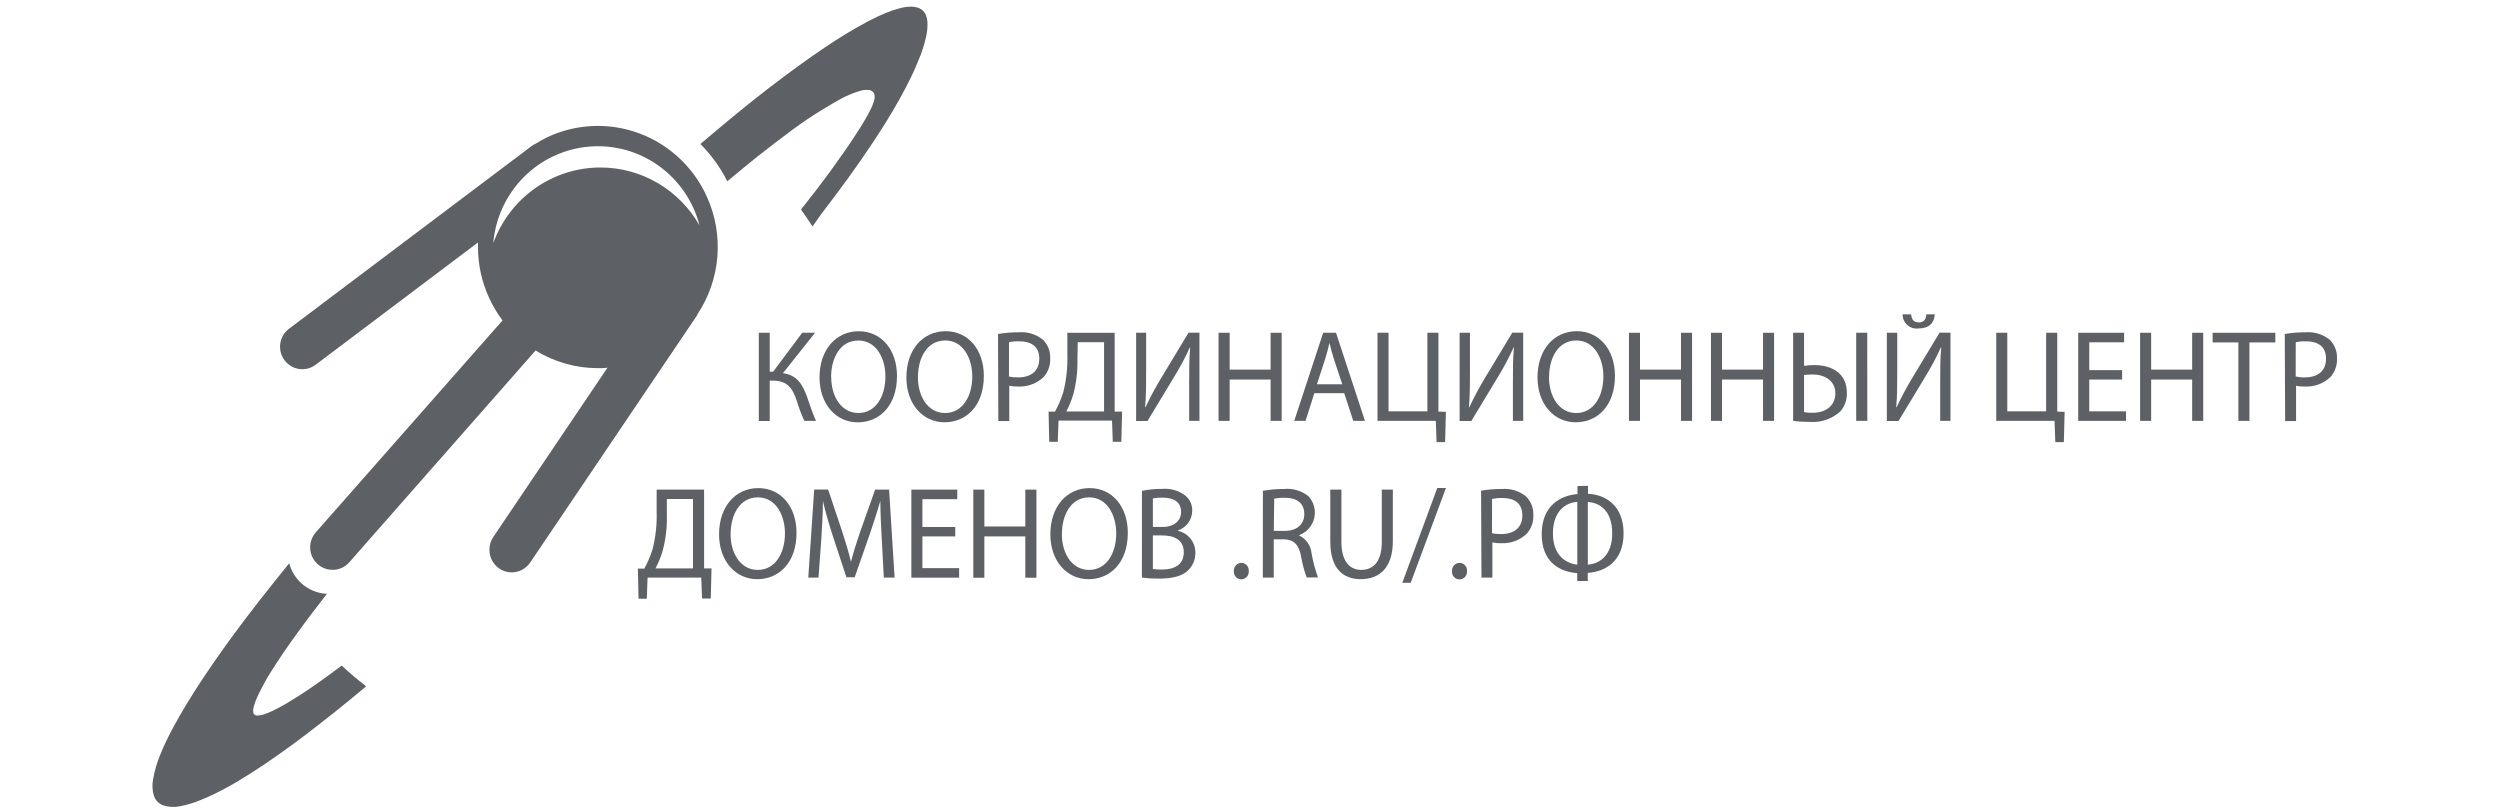
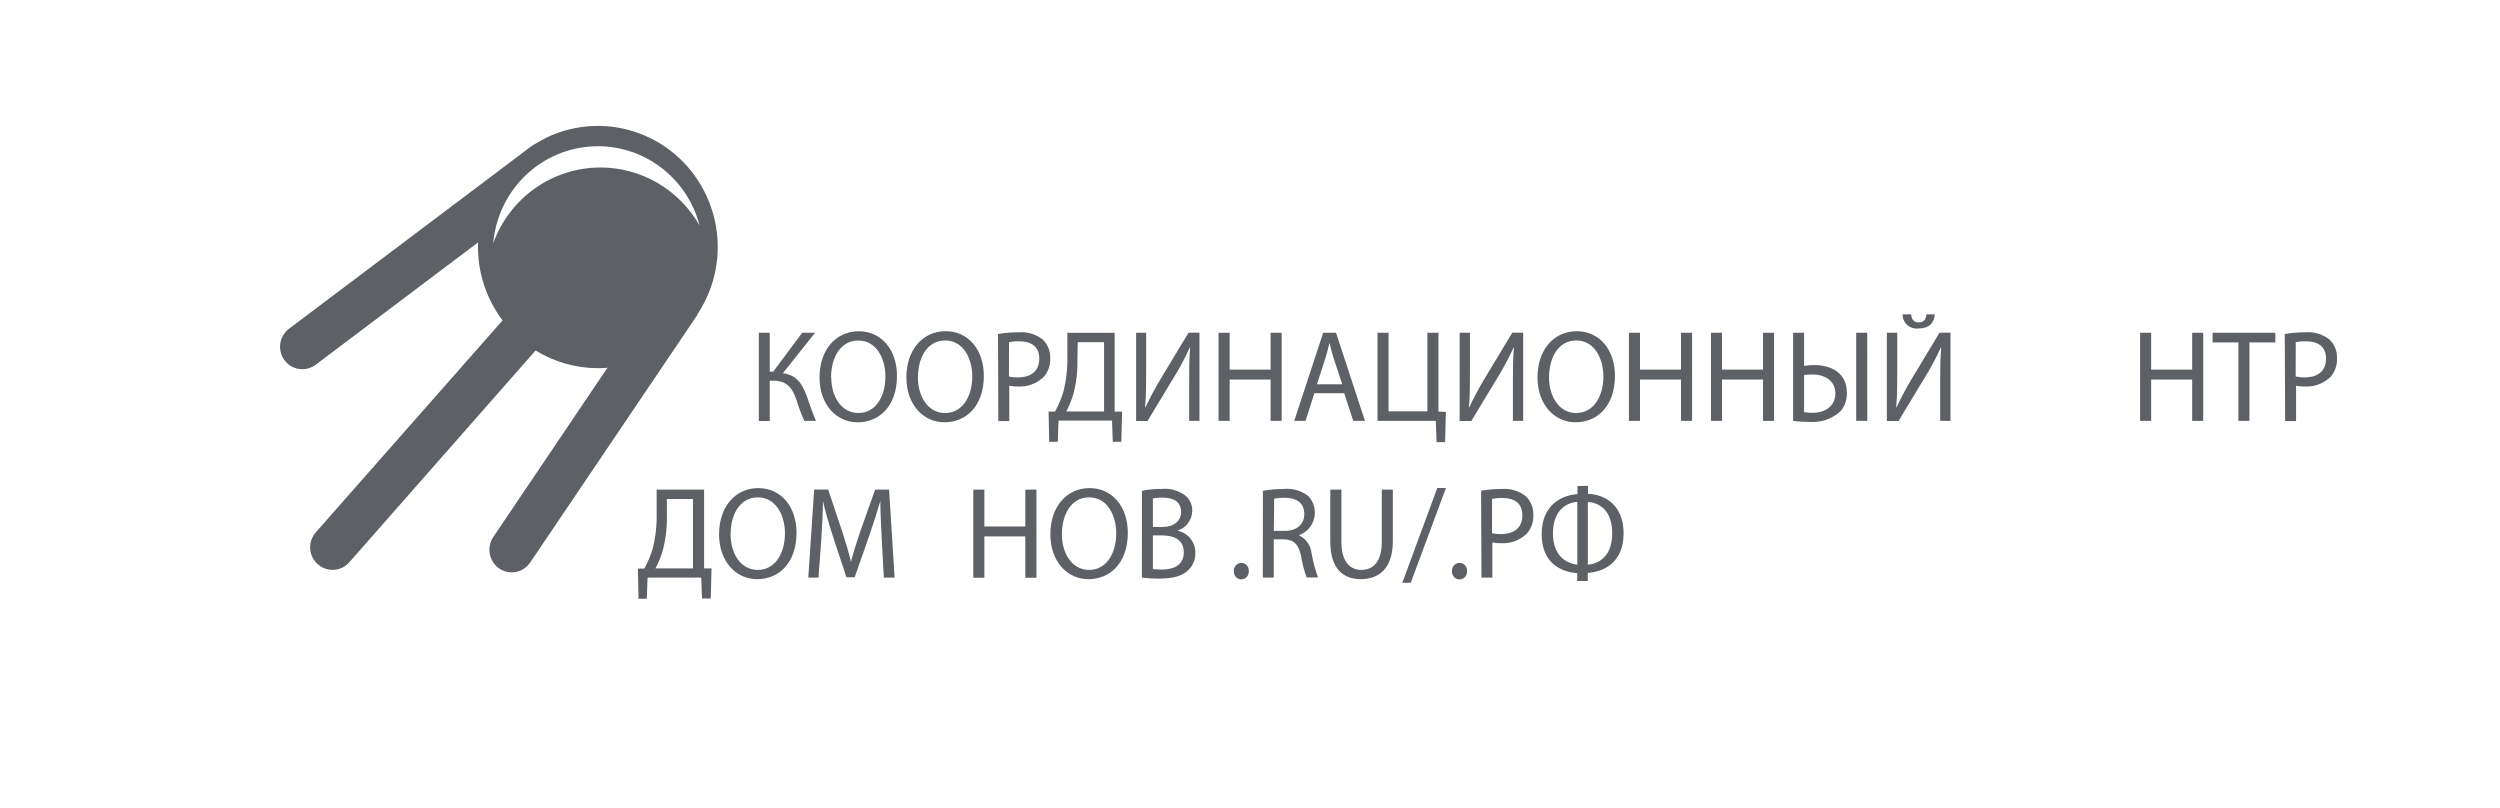
<svg xmlns="http://www.w3.org/2000/svg" width="198" height="64" viewBox="0 0 198 64" fill="none">
  <g clip-path="url(#clip0_5471_48841)">
    <g clip-path="url(#clip1_5471_48841)">
-       <path d="M23.882 46.21C23.41 45.783 23.07 45.228 22.904 44.612L21.932 45.819C21.031 46.945 20.16 48.05 19.361 49.108C18.156 50.705 17.078 52.217 16.128 53.646C15.186 55.059 14.386 56.374 13.735 57.582C13.338 58.304 12.985 59.048 12.676 59.812C12.427 60.412 12.244 61.038 12.131 61.678C12.038 62.128 12.059 62.594 12.192 63.034C12.25 63.206 12.346 63.363 12.472 63.493C12.598 63.623 12.751 63.722 12.92 63.785C13.348 63.922 13.804 63.947 14.244 63.857C14.826 63.748 15.394 63.576 15.939 63.343C16.599 63.074 17.244 62.767 17.869 62.423C18.531 62.068 19.213 61.657 19.905 61.215C20.598 60.773 21.306 60.301 22.029 59.787C22.752 59.273 23.47 58.759 24.218 58.183C24.966 57.608 25.705 57.042 26.468 56.431C27.232 55.819 27.996 55.203 28.77 54.55L28.999 54.355C28.326 53.84 27.681 53.292 27.064 52.711C26.295 53.291 25.562 53.825 24.905 54.283C24.08 54.858 23.347 55.311 22.726 55.691C22.298 55.938 21.942 56.128 21.637 56.277C21.393 56.397 21.141 56.5 20.883 56.585C20.731 56.639 20.571 56.668 20.41 56.672C20.321 56.679 20.233 56.656 20.16 56.606C20.098 56.552 20.06 56.477 20.053 56.395C20.041 56.248 20.057 56.1 20.099 55.958C20.168 55.704 20.258 55.457 20.369 55.218C20.506 54.91 20.695 54.54 20.939 54.088C21.183 53.635 21.494 53.142 21.861 52.577C22.227 52.011 22.65 51.39 23.128 50.717C23.434 50.285 23.77 49.828 24.116 49.36L24.732 48.538C25.099 48.055 25.491 47.551 25.893 47.032C25.152 46.997 24.444 46.709 23.887 46.215L23.882 46.21ZM73.274 1.08C73.175 0.897 73.02 0.751 72.831 0.664C72.619 0.572 72.39 0.525 72.159 0.525C71.855 0.531 71.552 0.574 71.258 0.654C70.871 0.755 70.491 0.884 70.122 1.039C69.705 1.214 69.247 1.425 68.758 1.682C67.572 2.318 66.42 3.016 65.306 3.773C63.972 4.672 62.475 5.752 60.846 7.011C59.573 7.997 58.203 9.097 56.773 10.305L55.469 11.404C56.332 12.268 57.052 13.265 57.603 14.359C58.361 13.727 59.094 13.116 59.787 12.561L59.94 12.437C60.958 11.636 61.888 10.923 62.73 10.3C63.565 9.688 64.328 9.169 65.011 8.758C65.693 8.347 66.273 7.992 66.782 7.73C67.194 7.523 67.621 7.352 68.06 7.216C68.317 7.127 68.591 7.099 68.86 7.134C68.967 7.152 69.066 7.203 69.145 7.278C69.208 7.342 69.249 7.425 69.262 7.514C69.277 7.611 69.277 7.71 69.262 7.807C69.245 7.914 69.217 8.019 69.18 8.121C69.136 8.256 69.083 8.388 69.023 8.516C68.951 8.676 68.855 8.861 68.733 9.087C68.61 9.313 68.463 9.57 68.279 9.868C68.096 10.166 67.877 10.51 67.623 10.896C67.368 11.281 67.088 11.697 66.772 12.144C66.457 12.591 66.115 13.069 65.754 13.573C65.392 14.076 64.985 14.601 64.568 15.15L63.437 16.595C63.753 17.031 64.059 17.478 64.349 17.936L65.031 16.97C65.761 16.021 66.458 15.089 67.124 14.174C67.789 13.259 68.42 12.353 69.018 11.456C69.415 10.865 69.802 10.258 70.178 9.657C70.555 9.056 70.912 8.444 71.248 7.843C71.584 7.242 71.899 6.636 72.179 6.06C72.459 5.484 72.689 4.904 72.913 4.359C73.092 3.887 73.237 3.403 73.345 2.91C73.429 2.553 73.466 2.187 73.457 1.82C73.454 1.561 73.391 1.306 73.274 1.075" fill="#5D6166" />
      <path d="M55.971 15.546C55.449 14.402 54.71 13.374 53.794 12.519C52.878 11.664 51.804 10.999 50.634 10.564C49.464 10.128 48.22 9.929 46.973 9.979C45.727 10.029 44.502 10.327 43.37 10.855C43.052 11.009 42.742 11.18 42.443 11.368C42.324 11.421 42.212 11.487 42.107 11.564L41.751 11.831L41.481 12.037L22.892 26.035C22.706 26.174 22.548 26.349 22.429 26.55C22.31 26.751 22.232 26.974 22.198 27.205C22.165 27.437 22.177 27.673 22.234 27.899C22.291 28.126 22.392 28.34 22.53 28.527C22.695 28.749 22.909 28.929 23.154 29.053C23.4 29.177 23.671 29.242 23.946 29.241C24.201 29.242 24.453 29.186 24.684 29.077C24.793 29.025 24.897 28.963 24.994 28.892L37.855 19.205C37.855 19.329 37.855 19.447 37.855 19.57C37.856 20.954 38.155 22.322 38.731 23.578C39.022 24.215 39.38 24.819 39.8 25.377L25.02 42.15C24.79 42.407 24.638 42.725 24.584 43.067C24.53 43.408 24.576 43.759 24.716 44.075C24.856 44.391 25.084 44.659 25.372 44.846C25.66 45.034 25.996 45.133 26.339 45.131C26.589 45.133 26.836 45.081 27.065 44.978C27.293 44.875 27.497 44.724 27.662 44.535L42.417 27.761C43.905 28.673 45.611 29.157 47.351 29.159C47.606 29.159 47.86 29.159 48.115 29.118L39.067 42.531C38.867 42.825 38.76 43.175 38.762 43.532C38.758 43.915 38.876 44.288 39.098 44.597C39.32 44.907 39.635 45.136 39.996 45.251C40.357 45.366 40.745 45.361 41.103 45.237C41.461 45.112 41.77 44.875 41.985 44.56L55.222 24.956V24.915C56.136 23.55 56.684 21.971 56.816 20.33C56.947 18.689 56.656 17.041 55.971 15.546ZM47.534 13.265C45.686 13.27 43.884 13.847 42.37 14.917C40.856 15.988 39.704 17.5 39.067 19.252C39.237 17.279 40.091 15.431 41.48 14.033C42.868 12.635 44.701 11.777 46.656 11.611C48.61 11.444 50.559 11.98 52.16 13.123C53.761 14.266 54.911 15.944 55.406 17.859C54.612 16.46 53.466 15.298 52.083 14.491C50.701 13.684 49.131 13.261 47.534 13.265Z" fill="#5D6166" />
      <path d="M60.963 26.355V29.438H61.233L63.534 26.355H64.553L62.007 29.556C63.122 29.71 63.534 30.414 63.891 31.355C64.15 32.069 64.339 32.711 64.629 33.333H63.702C63.459 32.8 63.253 32.251 63.086 31.689C62.776 30.769 62.358 30.147 61.223 30.147H60.963V33.343H60.098V26.355H60.963Z" fill="#5D6166" />
      <path d="M65.833 29.873C65.833 31.373 66.612 32.709 67.987 32.709C69.361 32.709 70.125 31.394 70.125 29.816C70.125 28.418 69.427 26.969 67.981 26.969C66.535 26.969 65.823 28.357 65.823 29.878L65.833 29.873ZM71.041 29.775C71.041 32.164 69.636 33.449 67.925 33.449C66.215 33.449 64.906 32.01 64.906 29.898C64.906 27.683 66.22 26.234 68.012 26.234C69.804 26.234 71.041 27.694 71.041 29.775Z" fill="#5D6166" />
      <path d="M72.697 29.874C72.697 31.375 73.475 32.711 74.85 32.711C76.225 32.711 77.004 31.395 77.004 29.812C77.004 28.415 76.306 26.965 74.86 26.965C73.414 26.965 72.702 28.353 72.702 29.874H72.697ZM77.92 29.771C77.92 32.161 76.515 33.445 74.804 33.445C73.094 33.445 71.785 32.007 71.785 29.895C71.785 27.68 73.099 26.23 74.891 26.23C76.683 26.23 77.92 27.69 77.92 29.771Z" fill="#5D6166" />
      <path d="M79.909 29.817C80.144 29.872 80.385 29.896 80.626 29.889C81.67 29.889 82.312 29.375 82.312 28.409C82.312 27.443 81.675 27.032 80.728 27.032C80.455 27.024 80.181 27.048 79.914 27.104L79.909 29.817ZM79.043 26.451C79.593 26.358 80.15 26.314 80.708 26.317C81.386 26.265 82.058 26.473 82.592 26.898C82.785 27.087 82.937 27.314 83.037 27.565C83.138 27.817 83.186 28.087 83.177 28.358C83.207 28.902 83.024 29.437 82.668 29.848C82.398 30.108 82.078 30.311 81.728 30.442C81.378 30.574 81.005 30.632 80.632 30.613C80.397 30.622 80.163 30.601 79.934 30.552V33.347H79.068L79.043 26.451Z" fill="#5D6166" />
      <path d="M85.333 28.415C85.36 29.376 85.246 30.335 84.997 31.262C84.856 31.72 84.674 32.164 84.452 32.588H87.441V27.1H85.358L85.333 28.415ZM88.281 26.36V32.598H88.871L88.81 34.988H88.133L88.072 33.312H83.836L83.775 34.988H83.098L83.047 32.598H83.556C83.826 32.108 84.046 31.591 84.213 31.056C84.454 30.097 84.562 29.107 84.534 28.117V26.355L88.281 26.36Z" fill="#5D6166" />
      <path d="M90.775 26.354V29.303C90.775 30.403 90.775 31.323 90.693 32.253H90.724C91.095 31.462 91.508 30.692 91.961 29.946L94.13 26.349H94.996V33.332H94.181V30.362C94.181 29.232 94.181 28.404 94.262 27.526H94.232C93.866 28.331 93.449 29.112 92.984 29.864L90.882 33.343H89.981V26.354H90.775Z" fill="#5D6166" />
      <path d="M97.389 26.355V29.273H100.632V26.355H101.508V33.333H100.632V30.06H97.389V33.333H96.508V26.355H97.389Z" fill="#5D6166" />
      <path d="M106.307 30.435L105.64 28.425C105.493 27.968 105.391 27.557 105.294 27.151C105.197 27.557 105.096 27.989 104.958 28.415L104.301 30.435H106.307ZM104.098 31.139L103.4 33.333H102.504L104.795 26.355H105.813L108.105 33.333H107.178L106.46 31.139H104.098Z" fill="#5D6166" />
      <path d="M109.973 26.355V32.578H113.048V26.355H113.925V32.598L114.515 32.619L114.454 35.019H113.777L113.715 33.333H109.098V26.355H109.973Z" fill="#5D6166" />
      <path d="M116.421 26.354V29.303C116.421 30.403 116.421 31.323 116.34 32.253H116.37C116.74 31.463 117.152 30.692 117.602 29.946L119.772 26.349H120.637V33.332H119.822V30.362C119.822 29.232 119.822 28.404 119.903 27.526H119.873C119.509 28.331 119.094 29.112 118.631 29.864L116.528 33.343H115.602V26.354H116.421Z" fill="#5D6166" />
      <path d="M122.681 29.874C122.681 31.375 123.46 32.711 124.834 32.711C126.209 32.711 126.988 31.395 126.988 29.812C126.988 28.415 126.291 26.965 124.844 26.965C123.399 26.965 122.686 28.353 122.686 29.874H122.681ZM127.905 29.771C127.905 32.161 126.5 33.445 124.789 33.445C123.078 33.445 121.77 32.007 121.77 29.895C121.77 27.68 123.083 26.23 124.876 26.23C126.668 26.23 127.905 27.69 127.905 29.771Z" fill="#5D6166" />
      <path d="M129.888 26.355V29.273H133.136V26.355H134.012V33.333H133.136V30.06H129.888V33.333H129.012V26.355H129.888Z" fill="#5D6166" />
      <path d="M136.384 26.355V29.273H139.632V26.355H140.508V33.333H139.632V30.06H136.384V33.333H135.508V26.355H136.384Z" fill="#5D6166" />
      <path d="M147.891 33.333H147.011V26.355H147.886L147.891 33.333ZM142.881 32.639C143.111 32.681 143.344 32.699 143.579 32.691C144.535 32.691 145.36 32.177 145.36 31.149C145.36 30.121 144.465 29.659 143.569 29.659C143.338 29.66 143.109 29.674 142.881 29.7V32.639ZM142.881 26.355V28.975C143.149 28.933 143.42 28.913 143.69 28.914C145.065 28.914 146.272 29.556 146.272 31.098C146.295 31.639 146.113 32.168 145.762 32.578C145.438 32.873 145.058 33.099 144.646 33.243C144.232 33.387 143.795 33.446 143.359 33.415C142.91 33.419 142.461 33.392 142.016 33.333V26.355H142.881Z" fill="#5D6166" />
      <path d="M151.357 24.894C151.398 25.212 151.499 25.536 151.962 25.536C152.426 25.536 152.532 25.238 152.569 24.894H153.236C153.184 25.587 152.787 26.014 151.942 26.014C151.784 26.035 151.624 26.022 151.472 25.976C151.319 25.929 151.18 25.85 151.06 25.744C150.941 25.637 150.846 25.506 150.78 25.36C150.716 25.213 150.683 25.054 150.685 24.894H151.357ZM150.262 26.353V29.303C150.262 30.402 150.262 31.322 150.181 32.252H150.211C150.581 31.462 150.993 30.692 151.443 29.945L153.613 26.348H154.478V33.331H153.663V30.361C153.663 29.231 153.663 28.403 153.744 27.525H153.714C153.348 28.33 152.932 29.111 152.467 29.863L150.364 33.342H149.438V26.353H150.262Z" fill="#5D6166" />
-       <path d="M158.978 26.355V32.578H162.052V26.355H162.934V32.598L163.519 32.619L163.458 35.019H162.781L162.719 33.333H158.102V26.355H158.978Z" fill="#5D6166" />
-       <path d="M168.071 30.06H165.47V32.578H168.382V33.333H164.594V26.355H168.229V27.11H165.47V29.314H168.071V30.06Z" fill="#5D6166" />
      <path d="M170.372 26.355V29.273H173.62V26.355H174.496V33.333H173.62V30.06H170.372V33.333H169.496V26.355H170.372Z" fill="#5D6166" />
      <path d="M177.28 27.12H175.238V26.355H180.208V27.12H178.156V33.333H177.28V27.12Z" fill="#5D6166" />
      <path d="M181.818 29.817C182.054 29.872 182.295 29.897 182.536 29.889C183.58 29.889 184.221 29.375 184.221 28.409C184.221 27.443 183.585 27.032 182.638 27.032C182.364 27.024 182.092 27.048 181.823 27.104L181.818 29.817ZM180.953 26.451C181.503 26.358 182.06 26.314 182.618 26.318C183.296 26.265 183.969 26.473 184.502 26.898C184.696 27.086 184.849 27.313 184.95 27.565C185.052 27.816 185.1 28.086 185.092 28.358C185.121 28.902 184.938 29.437 184.583 29.848C184.313 30.108 183.993 30.311 183.643 30.442C183.293 30.574 182.92 30.632 182.546 30.614C182.312 30.622 182.078 30.601 181.849 30.552V33.347H180.983L180.953 26.451Z" fill="#5D6166" />
      <path d="M52.816 40.834C52.839 41.798 52.72 42.761 52.465 43.691C52.323 44.15 52.139 44.593 51.915 45.017H54.883V39.523H52.816V40.834ZM55.764 38.778V45.017H56.354L56.293 47.406H55.601L55.54 45.747H51.288L51.227 47.422H50.571L50.52 45.032H51.029C51.299 44.542 51.519 44.026 51.685 43.491C51.927 42.531 52.035 41.541 52.006 40.551V38.778H55.764Z" fill="#5D6166" />
      <path d="M57.861 42.301C57.861 43.801 58.635 45.137 60.014 45.137C61.394 45.137 62.168 43.822 62.168 42.239C62.168 40.841 61.47 39.392 60.024 39.392C58.578 39.392 57.866 40.779 57.866 42.301H57.861ZM63.084 42.198C63.084 44.587 61.679 45.872 59.968 45.872C58.258 45.872 56.949 44.433 56.949 42.321C56.949 40.106 58.263 38.657 60.055 38.657C61.847 38.657 63.084 40.117 63.084 42.198Z" fill="#5D6166" />
      <path d="M69.835 42.691C69.784 41.719 69.723 40.537 69.723 39.679C69.484 40.486 69.214 41.365 68.878 42.331L67.692 45.717H67.035L65.94 42.392C65.624 41.401 65.365 40.512 65.177 39.679C65.177 40.548 65.105 41.735 65.044 42.763L64.825 45.748H64.016L64.484 38.77H65.589L66.719 42.151C66.999 43.009 67.228 43.775 67.396 44.499C67.575 43.795 67.814 43.03 68.114 42.151L69.311 38.775H70.416L70.853 45.748H69.998L69.835 42.691Z" fill="#5D6166" />
-       <path d="M75.657 42.483H73.055V44.996H75.963V45.752H72.18V38.778H75.815V39.534H73.055V41.738H75.657V42.483Z" fill="#5D6166" />
      <path d="M77.962 38.778V41.697H81.205V38.778H82.086V45.757H81.205V42.483H77.962V45.757H77.086V38.778H77.962Z" fill="#5D6166" />
      <path d="M84.099 42.301C84.099 43.801 84.878 45.137 86.253 45.137C87.627 45.137 88.406 43.822 88.406 42.239C88.406 40.841 87.709 39.392 86.263 39.392C84.817 39.392 84.104 40.779 84.104 42.301H84.099ZM89.323 42.198C89.323 44.587 87.918 45.872 86.207 45.872C84.496 45.872 83.188 44.433 83.188 42.321C83.188 40.106 84.501 38.657 86.293 38.657C88.085 38.657 89.323 40.117 89.323 42.198Z" fill="#5D6166" />
      <path d="M91.308 45.067C91.549 45.1 91.793 45.114 92.036 45.108C92.932 45.108 93.757 44.769 93.757 43.752C93.757 42.734 92.973 42.405 92.026 42.405H91.308V45.067ZM91.308 41.732H92.097C93.004 41.732 93.543 41.218 93.543 40.555C93.543 39.748 92.953 39.414 92.077 39.414C91.819 39.408 91.562 39.429 91.308 39.476V41.732ZM90.443 38.875C90.963 38.766 91.494 38.715 92.026 38.721C92.679 38.659 93.331 38.842 93.859 39.235C94.044 39.38 94.191 39.568 94.29 39.782C94.388 39.997 94.434 40.232 94.424 40.468C94.419 40.813 94.306 41.147 94.103 41.423C93.899 41.7 93.614 41.905 93.289 42.01V42.04C93.683 42.124 94.035 42.343 94.288 42.66C94.54 42.976 94.677 43.371 94.674 43.777C94.68 44.038 94.631 44.298 94.531 44.539C94.431 44.78 94.282 44.996 94.093 45.175C93.635 45.622 92.876 45.828 91.782 45.828C91.332 45.831 90.883 45.803 90.438 45.746L90.443 38.875Z" fill="#5D6166" />
      <path d="M97.721 45.233C97.715 45.15 97.727 45.067 97.754 44.988C97.781 44.91 97.824 44.838 97.88 44.777C97.936 44.716 98.003 44.667 98.078 44.633C98.153 44.599 98.234 44.581 98.317 44.58C98.399 44.58 98.48 44.598 98.555 44.632C98.63 44.666 98.697 44.715 98.752 44.776C98.807 44.837 98.849 44.91 98.875 44.988C98.901 45.067 98.91 45.15 98.902 45.233C98.909 45.316 98.898 45.401 98.87 45.48C98.842 45.56 98.799 45.632 98.742 45.694C98.684 45.755 98.615 45.804 98.539 45.837C98.462 45.87 98.38 45.886 98.296 45.885C98.215 45.883 98.136 45.864 98.062 45.829C97.989 45.794 97.923 45.745 97.869 45.684C97.816 45.623 97.775 45.551 97.749 45.474C97.724 45.396 97.714 45.314 97.721 45.233Z" fill="#5D6166" />
      <path d="M100.886 42.045H101.772C102.699 42.045 103.3 41.531 103.3 40.719C103.3 39.82 102.673 39.425 101.772 39.425C101.485 39.415 101.198 39.439 100.917 39.496L100.886 42.045ZM100.021 38.87C100.571 38.774 101.128 38.725 101.686 38.726C102.381 38.658 103.075 38.862 103.625 39.296C103.839 39.525 103.993 39.804 104.073 40.107C104.154 40.411 104.158 40.73 104.086 41.036C104.013 41.342 103.867 41.625 103.66 41.859C103.452 42.094 103.19 42.272 102.897 42.379V42.41C103.167 42.54 103.398 42.738 103.57 42.984C103.741 43.231 103.846 43.518 103.875 43.818C103.99 44.471 104.16 45.112 104.384 45.735H103.488C103.289 45.196 103.142 44.638 103.05 44.07C102.852 43.109 102.48 42.744 101.696 42.713H100.881V45.745H100.016L100.021 38.87Z" fill="#5D6166" />
      <path d="M106.24 38.778V42.92C106.24 44.462 106.907 45.135 107.803 45.135C108.791 45.135 109.438 44.452 109.438 42.92V38.778H110.313V42.859C110.313 45.002 109.229 45.87 107.768 45.87C106.393 45.87 105.359 45.063 105.359 42.889V38.778H106.24Z" fill="#5D6166" />
      <path d="M111.062 46.157L113.832 38.649H114.519L111.73 46.157H111.062Z" fill="#5D6166" />
      <path d="M114.999 45.233C114.993 45.15 115.005 45.067 115.032 44.989C115.059 44.91 115.101 44.838 115.158 44.777C115.213 44.716 115.28 44.667 115.356 44.633C115.431 44.599 115.512 44.581 115.594 44.58C115.677 44.58 115.758 44.597 115.834 44.63C115.91 44.664 115.977 44.713 116.033 44.774C116.089 44.836 116.131 44.908 116.158 44.987C116.184 45.066 116.193 45.15 116.185 45.233C116.193 45.316 116.183 45.4 116.157 45.479C116.13 45.559 116.088 45.632 116.032 45.693C115.976 45.755 115.908 45.804 115.833 45.838C115.756 45.872 115.675 45.889 115.592 45.889C115.509 45.889 115.427 45.872 115.351 45.838C115.275 45.804 115.207 45.755 115.152 45.693C115.095 45.632 115.053 45.559 115.027 45.479C115.001 45.4 114.991 45.316 114.999 45.233Z" fill="#5D6166" />
      <path d="M118.167 42.226C118.402 42.281 118.644 42.305 118.885 42.298C119.928 42.298 120.57 41.784 120.57 40.818C120.57 39.852 119.933 39.441 118.987 39.441C118.713 39.433 118.439 39.458 118.172 39.513L118.167 42.226ZM117.301 38.86C117.851 38.768 118.408 38.724 118.966 38.727C119.644 38.674 120.316 38.882 120.85 39.307C121.044 39.495 121.197 39.722 121.299 39.974C121.401 40.225 121.449 40.495 121.441 40.767C121.47 41.312 121.287 41.846 120.932 42.257C120.661 42.518 120.341 42.72 119.991 42.852C119.641 42.983 119.268 43.041 118.895 43.023C118.661 43.031 118.426 43.01 118.197 42.961V45.746H117.332L117.301 38.86Z" fill="#5D6166" />
      <path d="M125.757 44.719C126.724 44.647 127.687 43.964 127.687 42.248C127.687 40.449 126.709 39.817 125.757 39.755V44.719ZM124.922 39.75C124.046 39.801 122.993 40.434 122.993 42.253C122.993 43.913 123.939 44.611 124.922 44.719V39.75ZM125.767 38.476V39.108C127.173 39.169 128.588 40.048 128.588 42.242C128.588 44.437 127.173 45.274 125.752 45.372V46.014H124.917V45.393C123.522 45.29 122.102 44.514 122.102 42.309C122.102 40.023 123.628 39.226 124.937 39.133V38.496L125.767 38.476Z" fill="#5D6166" />
    </g>
  </g>
  <defs>
    <clipPath id="clip0_5471_48841">
      <rect width="197.273" height="63.636" fill="white" transform="translate(0.09 0.369)" />
    </clipPath>
    <clipPath id="clip1_5471_48841">
      <rect width="173.002" height="63.367" fill="white" transform="translate(12.086 0.524)" />
    </clipPath>
  </defs>
</svg>